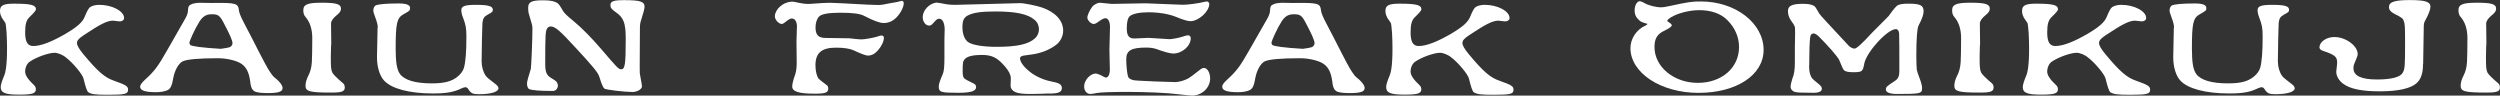
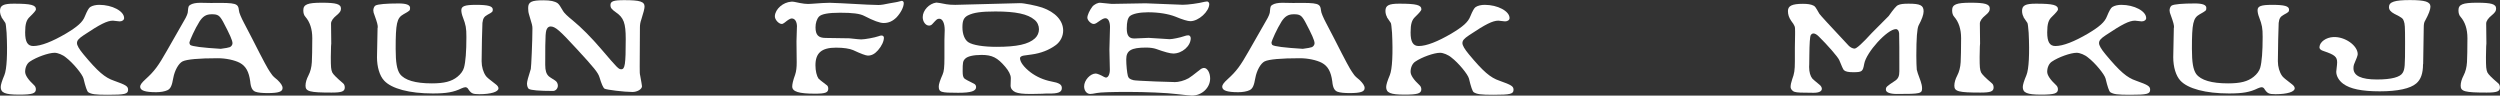
<svg xmlns="http://www.w3.org/2000/svg" id="_レイヤー_2" viewBox="0 0 340 13">
  <rect x="0" y="0" width="340" height="13" fill="#333333" stroke="none" />
  <defs>
    <style>.cls-1{fill:#fff;stroke-width:0px;}</style>
  </defs>
  <g id="_レイヤー_1-2">
    <path class="cls-1" d="m.22,2.33c-.14-.25-.22-.53-.22-.85,0-.73.44-.98,1.88-.98,2.35,0,3.01.18,3.01.78q0,.2-.83,1c-.47.43-.64.98-.64,2.13,0,1.28.33,1.85,1.11,1.85,1.05,0,2.57-.6,4.45-1.7,1.55-.93,2.27-1.55,2.57-2.35q.44-1.08.72-1.25c.3-.2.77-.3,1.24-.3,1.74,0,3.37.85,3.37,1.8,0,.25-.25.45-.61.45-.11,0-.28-.03-.47-.05-.22-.03-.36-.05-.44-.05-.77,0-1.74.48-3.98,1.98-.72.48-.91.73-.91,1.08,0,.3.28.8.89,1.53,1.94,2.33,2.9,3.16,4.15,3.58,1.63.58,1.91.75,1.91,1.23,0,.58-.44.68-2.74.68-1.71,0-2.24-.07-2.68-.35q-.25-.2-.64-1.85c-.14-.58-1.44-2.15-2.38-2.86-.44-.38-1.13-.65-1.55-.65-.83,0-2.49.6-3.37,1.2-.39.25-.64.8-.64,1.38q0,.7,1.24,1.85c.14.13.22.33.22.53,0,.58-.5.73-2.29.73-1.91,0-2.49-.25-2.49-1.03q0-.45.5-1.63c.33-.8.44-2.96.3-5.74-.06-.75-.11-1.25-.17-1.35l-.53-.78Z" />
    <path class="cls-1" d="m28.91.4c3.26-.03,3.48.05,3.59,1.05,0,.23.3.95.69,1.68.17.33.55,1.05,1.11,2.13,1.6,3.16,2.13,4.11,2.41,4.51.25.38.36.53.64.78l.36.3c.47.45.72.8.72,1.13,0,.5-.58.68-2.02.68-.72,0-1.3-.05-1.66-.18-.41-.15-.64-.53-.72-1.4-.17-1.3-.58-2.08-1.41-2.53-.72-.38-1.91-.63-2.98-.63-2.63,0-4.23.15-4.81.43-.55.28-1.08,1.23-1.27,2.28-.17,1-.36,1.43-.77,1.63-.36.18-.97.28-1.55.28-1.52,0-2.18-.23-2.18-.75,0-.25.22-.55.75-1.03,1.19-1.08,1.71-1.78,2.9-3.88l2.32-4.06c.33-.53.55-1.08.52-1.28.06-.65.08-.73.33-.88.28-.18.75-.28,1.35-.28l1.69.03Zm-1.82,2.6c-.53.83-1.3,2.5-1.33,2.81,0,.1.06.25.11.3q.39.3,4.15.53.99-.13,1.24-.23c.22-.1.36-.33.36-.53,0-.38-.39-1.25-1.3-2.96-.47-.83-.69-.98-1.52-.98-.77,0-1.22.28-1.71,1.05Z" />
    <path class="cls-1" d="m44.99,7.74c0,1.4.03,1.7.19,2.1q.17.38,1.49,1.5c.14.1.22.33.22.55,0,.55-.41.7-1.8.7-2.96,0-3.54-.15-3.54-.93,0-.43.14-.9.39-1.38q.41-.78.47-1.83c.03-.4.06-2,.06-3.26q0-1.83-.94-2.91c-.19-.2-.28-.5-.28-.88,0-.8.58-1.03,2.52-1.03s2.6.18,2.6.8c0,.33-.14.53-.58.9-.5.4-.77.8-.77,1.13l.03,2.71s0,.18-.03.4l-.03,1.4Z" />
    <path class="cls-1" d="m51.38,3.76c0-.38-.08-.68-.44-1.68-.11-.25-.17-.48-.17-.68,0-.25.14-.58.3-.65.33-.18,1.46-.28,3.15-.28,1.05,0,1.55.2,1.55.6,0,.38-.03.38-.91.88-.89.5-1.05,1.23-1.05,4.68,0,1.88.17,2.83.58,3.43.64.85,2.1,1.28,4.34,1.28,1.66,0,2.68-.25,3.48-.9.44-.35.77-.8.89-1.23.22-.78.33-2.2.33-4.18,0-1.23-.08-1.63-.47-2.66-.14-.35-.22-.7-.22-.98,0-.55.47-.73,1.99-.73,1.69,0,2.29.18,2.29.65,0,.28-.06.35-.69.68-.5.28-.64.5-.72,1.13-.03.25-.11,3.96-.11,5.21,0,.75.22,1.5.58,2q.14.23,1.3,1.1c.28.2.41.4.41.58,0,.48-1.02.8-2.6.8-.94,0-1.13-.1-1.58-.8-.05-.07-.19-.15-.28-.15-.14,0-.33.05-.55.15-1.08.53-2.07.7-3.93.7-3.15,0-5.61-.65-6.61-1.75-.61-.65-.97-1.85-.97-3.18l.08-4.03Z" />
    <path class="cls-1" d="m87,9.07c0,.68,0,.98.06,1.18.14.8.25,1.35.25,1.48,0,.4-.64.78-1.3.78-1.11,0-3.54-.3-3.79-.45q-.28-.18-.69-1.55c-.19-.63-.72-1.28-3.07-3.83-2.4-2.61-2.96-3.08-3.59-3.08-.14,0-.3.08-.39.18-.3.4-.33.63-.33,5.03,0,.8.14,1.25.5,1.58q.11.1.83.55c.25.15.39.43.39.7,0,.4-.3.73-.66.73-1.88,0-2.99-.1-3.29-.28-.14-.1-.25-.4-.25-.73q0-.38.52-1.98c.06-.23.22-3.86.22-5.49,0-.4-.03-.5-.47-1.95-.08-.25-.11-.55-.11-.85,0-.83.44-1.05,2.07-1.05.97,0,1.55.13,1.94.4q.25.18.75,1.08c.14.25.61.7,1.33,1.28,1.13.93,2.46,2.25,3.92,3.96,2.16,2.53,2.29,2.66,2.65,2.66.5,0,.61-.63.61-4.11,0-2.18-.28-2.91-1.33-3.63-.61-.43-.75-.63-.75-.98,0-.53.41-.68,1.88-.68,2.16,0,2.76.2,2.76.88q0,.38-.44,1.75c-.14.38-.19.73-.19,1.08l-.03,5.36Z" />
    <path class="cls-1" d="m108.39,3.66c0-.73-.28-1.15-.72-1.15q-.28,0-.94.55c-.17.13-.3.2-.41.2-.41,0-.97-.6-.94-1.08.06-.95,1.11-1.88,2.24-1.95.19-.03.58.05,1.16.18.41.08.8.13,1.13.13l.55-.03c1.05-.08,1.88-.13,2.38-.13q.61,0,5.11.25c.66.03,1.19.05,1.52.05q.5,0,1.52-.23l.86-.15c.06,0,.33-.07.64-.15.06-.03.11-.03.17-.03.14,0,.25.13.25.3,0,.55-.41,1.33-.97,1.93-.53.53-1.08.78-1.77.78q-.77,0-2.6-.95c-.61-.33-1.6-.45-3.32-.45-1.6,0-2.54.18-2.87.53-.3.33-.47.88-.47,1.45,0,1.05.39,1.45,1.38,1.45,1.8.03,3.01.05,3.23.05.86.1,1.44.15,1.6.15.5,0,1.85-.25,2.35-.43.17-.08.33-.1.44-.1.17,0,.3.13.3.3,0,.48-.3,1.13-.8,1.7-.44.5-.86.73-1.38.73q-.41,0-2.02-.75c-.47-.2-1.27-.33-2.32-.33-1.96,0-2.79.73-2.79,2.4,0,.75.17,1.45.41,1.8q.06.1,1.16.93c.11.08.17.25.17.45,0,.53-.39.68-1.8.68-2.21,0-3.1-.28-3.1-.98,0-.28.11-.83.39-1.58.17-.5.22-1.03.22-1.7l-.03-2.86.06-1.98Z" />
-     <path class="cls-1" d="m128.48,4.08c0-.93-.3-1.53-.72-1.53-.3,0-.33.03-.97.73-.11.13-.28.2-.44.2-.47,0-.86-.53-.86-1.15,0-.93.88-1.85,1.85-1.98.14,0,.64.08,1.38.23.3.05.69.08,1.19.08q.36,0,8.79-.23c.47-.03,2.32.35,3.04.6,1.8.63,2.85,1.78,2.85,3.13,0,.75-.36,1.48-.97,1.95-.91.68-2.05,1.13-3.32,1.3l-1.08.15c-.3.05-.5.18-.5.35,0,.53.55,1.25,1.44,1.93.8.6,1.77,1.03,2.79,1.23,1.11.2,1.46.43,1.46.9,0,.58-.5.78-1.88.75-.14,0-.41,0-.8.03l-1.52.03c-1.16,0-1.71-.08-2.13-.25-.39-.18-.64-.5-.64-.88l.03-1.03c0-.43-.28-.98-.77-1.55-1.05-1.23-1.77-1.6-3.21-1.6-1.13,0-1.94.2-2.24.53-.3.3-.33.53-.33,1.68,0,.58.06.8.22.98q.14.15,1.33.73c.17.08.28.25.28.45,0,.55-.69.78-2.43.78-2.38,0-2.65-.07-2.65-.88q0-.43.52-1.6c.19-.4.25-1.05.25-2.23v-2.48l.03-1.33Zm3.18-2c-.58.3-.77.7-.77,1.63s.3,1.7.8,2.03c.61.4,2.05.63,3.84.63,2.79,0,4.34-.35,5.22-1.15.36-.33.55-.78.55-1.25s-.22-.98-.61-1.28c-.91-.78-2.54-1.13-5.31-1.13-1.94,0-2.99.15-3.73.53Z" />
+     <path class="cls-1" d="m128.48,4.08c0-.93-.3-1.53-.72-1.53-.3,0-.33.03-.97.73-.11.13-.28.2-.44.2-.47,0-.86-.53-.86-1.15,0-.93.88-1.85,1.85-1.98.14,0,.64.08,1.38.23.3.05.69.08,1.19.08q.36,0,8.79-.23c.47-.03,2.32.35,3.04.6,1.8.63,2.85,1.78,2.85,3.13,0,.75-.36,1.48-.97,1.95-.91.68-2.05,1.13-3.32,1.3l-1.08.15c-.3.05-.5.18-.5.35,0,.53.55,1.25,1.44,1.93.8.6,1.77,1.03,2.79,1.23,1.11.2,1.46.43,1.46.9,0,.58-.5.78-1.88.75-.14,0-.41,0-.8.03l-1.52.03c-1.16,0-1.71-.08-2.13-.25-.39-.18-.64-.5-.64-.88l.03-1.03c0-.43-.28-.98-.77-1.55-1.05-1.23-1.77-1.6-3.21-1.6-1.13,0-1.94.2-2.24.53-.3.3-.33.53-.33,1.68,0,.58.06.8.22.98q.14.15,1.33.73c.17.08.28.25.28.45,0,.55-.69.78-2.43.78-2.38,0-2.65-.07-2.65-.88q0-.43.52-1.6c.19-.4.25-1.05.25-2.23v-2.48Zm3.18-2c-.58.3-.77.7-.77,1.63s.3,1.7.8,2.03c.61.4,2.05.63,3.84.63,2.79,0,4.34-.35,5.22-1.15.36-.33.55-.78.55-1.25s-.22-.98-.61-1.28c-.91-.78-2.54-1.13-5.31-1.13-1.94,0-2.99.15-3.73.53Z" />
    <path class="cls-1" d="m159.74,11.17c.55,0,1.33-.2,1.91-.53q.28-.15,1.6-1.2c.14-.12.36-.2.5-.2.44,0,.83.65.83,1.43,0,1.28-1.13,2.33-2.49,2.33q-.25,0-1.99-.2c-1.38-.18-4.37-.3-6.66-.3s-3.79.05-4.28.15c-.41.08-.69.13-.89.13-.47,0-.83-.45-.83-1.03,0-.83.83-1.75,1.58-1.75.19,0,.69.2,1.11.45.11.05.22.1.28.1.3,0,.53-.45.53-1.05l-.06-2.76.08-3.08c0-.7-.25-1.18-.61-1.18-.25,0-.44.1-1.08.55-.19.15-.39.23-.53.23-.36,0-.86-.5-.86-.85s.3-1,.66-1.48c.25-.33.8-.6,1.13-.55l1.52.15,4.62-.08,5.06.2c.69,0,2.18-.2,2.93-.4.14-.03.28-.05.36-.05.17,0,.3.18.3.35,0,1-1.44,2.33-2.57,2.33q-.55,0-2.07-.63c-.91-.35-2.21-.58-3.68-.58-1.16,0-2.1.2-2.49.53-.28.28-.41.78-.41,1.68,0,1,.33,1.4,1.13,1.35l1.85-.08,2.85.18c.39,0,1.47-.23,1.88-.38.28-.1.5-.15.66-.15.19,0,.33.18.33.4,0,1.05-1.16,2.08-2.38,2.08q-.61,0-2.35-.63c-.3-.1-.77-.18-1.33-.18-2.04,0-2.71.4-2.71,1.6,0,.8.11,1.83.22,2.25.08.3.25.45.75.58q.25.07,3.01.18l2.57.08Z" />
    <path class="cls-1" d="m176.07.4c3.26-.03,3.48.05,3.59,1.05,0,.23.3.95.69,1.68.17.33.55,1.05,1.11,2.13,1.6,3.16,2.13,4.11,2.41,4.51.25.38.36.53.64.78l.36.3c.47.45.72.8.72,1.13,0,.5-.58.68-2.02.68-.72,0-1.3-.05-1.66-.18-.41-.15-.64-.53-.72-1.4-.17-1.3-.58-2.08-1.41-2.53-.72-.38-1.91-.63-2.98-.63-2.63,0-4.23.15-4.81.43-.55.28-1.08,1.23-1.27,2.28-.17,1-.36,1.43-.77,1.63-.36.18-.97.28-1.55.28-1.52,0-2.18-.23-2.18-.75,0-.25.22-.55.75-1.03,1.19-1.08,1.71-1.78,2.9-3.88l2.32-4.06c.33-.53.55-1.08.52-1.28.06-.65.08-.73.33-.88.28-.18.75-.28,1.35-.28l1.69.03Zm-1.82,2.6c-.53.83-1.3,2.5-1.33,2.81,0,.1.06.25.11.3q.39.3,4.15.53.99-.13,1.24-.23c.22-.1.36-.33.36-.53,0-.38-.39-1.25-1.3-2.96-.47-.83-.69-.98-1.52-.98-.77,0-1.22.28-1.71,1.05Z" />
    <path class="cls-1" d="m188.64,2.33c-.14-.25-.22-.53-.22-.85,0-.73.44-.98,1.88-.98,2.35,0,3.01.18,3.01.78q0,.2-.83,1c-.47.43-.64.98-.64,2.13,0,1.28.33,1.85,1.11,1.85,1.05,0,2.57-.6,4.45-1.7,1.55-.93,2.27-1.55,2.57-2.35q.44-1.08.72-1.25c.3-.2.77-.3,1.24-.3,1.74,0,3.37.85,3.37,1.8,0,.25-.25.45-.61.45-.11,0-.28-.03-.47-.05-.22-.03-.36-.05-.44-.05-.77,0-1.74.48-3.98,1.98-.72.48-.91.73-.91,1.08,0,.3.28.8.89,1.53,1.94,2.33,2.9,3.16,4.15,3.58,1.63.58,1.91.75,1.91,1.23,0,.58-.44.68-2.74.68-1.71,0-2.24-.07-2.68-.35q-.25-.2-.64-1.85c-.14-.58-1.44-2.15-2.38-2.86-.44-.38-1.13-.65-1.55-.65-.83,0-2.49.6-3.37,1.2-.39.25-.64.8-.64,1.38q0,.7,1.24,1.85c.14.13.22.33.22.53,0,.58-.5.73-2.29.73-1.91,0-2.49-.25-2.49-1.03q0-.45.5-1.63c.33-.8.44-2.96.3-5.74-.06-.75-.11-1.25-.17-1.35l-.53-.78Z" />
-     <path class="cls-1" d="m223.71.45c.47.28,1.55.55,2.16.55.25,0,.61-.05,1.05-.15,2.79-.6,3.15-.65,4.42-.65,4.7,0,8.51,2.96,8.51,6.59,0,3.41-3.68,5.84-8.85,5.84s-9.26-2.75-9.26-6.09c0-1.28.83-2.53,2.04-3.06.22-.12.25-.15.28-.23-.83-.25-.89-.28-1.11-.48-.44-.38-.64-.78-.64-1.35,0-.65.28-1.18.64-1.25.14-.03.41.08.75.28Zm3.23,2.13c-.14.1-.19.18-.19.25,0,.05.11.15.33.28.17.1.28.23.28.35q0,.23-1.13.78c-.86.43-1.22,1.05-1.22,2.15,0,2.7,2.63,4.88,5.89,4.88s5.61-2.05,5.61-4.88c0-1.33-.55-2.61-1.55-3.61-.88-.93-2.24-1.4-3.87-1.4-1.52,0-3.4.55-4.15,1.2Z" />
    <path class="cls-1" d="m244.13,4.23c0-.63,0-.68-.53-1.4-.3-.43-.44-.85-.44-1.33,0-.7.55-.98,2.04-.98.64,0,1.08.07,1.41.23.25.12.28.18.83,1.13q.11.2,3.98,4.33c.22.23.55.4.8.4q.41,0,2.35-2.13l2.29-2.3q.94-1.35,1.27-1.48c.3-.15.72-.2,1.44-.2,1.6,0,2.04.23,2.04,1.05q0,.65-.69,1.93c-.19.4-.3,1.7-.3,4.11,0,.83.03,1.48.06,1.88q.03.25.53,1.58c.11.33.19.65.19.95,0,.73-.22.78-3.43.78-.97,0-1.49-.23-1.49-.58,0-.38.06-.43,1.3-1.25.39-.28.53-.63.53-1.25,0-2.35,0-4.73-.03-5.16-.03-.35-.19-.58-.44-.58-1.16,0-4.04,3.16-4.31,4.73-.19,1.05-.28,1.13-1.52,1.13-.64,0-1.02-.08-1.24-.28q-.14-.13-.64-1.38c-.19-.43-1.63-2.08-2.79-3.21-.28-.28-.52-.4-.72-.4-.14,0-.28.1-.36.23q-.17.35-.19,2.75c0,1.05-.03,1.58-.03,1.58,0,.7.17,1.25.44,1.58q.11.13.99.85c.17.13.3.35.3.53,0,.35-.39.55-1.13.55-1.74,0-2.21-.03-2.54-.12-.33-.08-.58-.38-.58-.68,0-.28.08-.63.22-1.05.28-.73.36-1.23.36-2.4v-1.9c0-.18,0-.8.03-1.8v-.43Z" />
    <path class="cls-1" d="m269.23,7.74c0,1.4.03,1.7.19,2.1q.17.38,1.49,1.5c.14.1.22.33.22.55,0,.55-.41.7-1.8.7-2.96,0-3.54-.15-3.54-.93,0-.43.14-.9.39-1.38q.41-.78.47-1.83c.03-.4.06-2,.06-3.26q0-1.83-.94-2.91c-.19-.2-.28-.5-.28-.88,0-.8.58-1.03,2.52-1.03s2.6.18,2.6.8c0,.33-.14.53-.58.9-.5.4-.77.8-.77,1.13l.03,2.71s0,.18-.03.4l-.03,1.4Z" />
    <path class="cls-1" d="m275.22,2.33c-.14-.25-.22-.53-.22-.85,0-.73.44-.98,1.88-.98,2.35,0,3.01.18,3.01.78q0,.2-.83,1c-.47.43-.64.98-.64,2.13,0,1.28.33,1.85,1.11,1.85,1.05,0,2.57-.6,4.45-1.7,1.55-.93,2.27-1.55,2.57-2.35q.44-1.08.72-1.25c.3-.2.77-.3,1.24-.3,1.74,0,3.37.85,3.37,1.8,0,.25-.25.45-.61.45-.11,0-.28-.03-.47-.05-.22-.03-.36-.05-.44-.05-.77,0-1.74.48-3.98,1.98-.72.48-.91.73-.91,1.08,0,.3.28.8.89,1.53,1.94,2.33,2.9,3.16,4.15,3.58,1.63.58,1.91.75,1.91,1.23,0,.58-.44.68-2.74.68-1.71,0-2.24-.07-2.68-.35q-.25-.2-.64-1.85c-.14-.58-1.44-2.15-2.38-2.86-.44-.38-1.13-.65-1.55-.65-.83,0-2.49.6-3.37,1.2-.39.25-.64.8-.64,1.38q0,.7,1.24,1.85c.14.13.22.33.22.53,0,.58-.5.73-2.29.73-1.91,0-2.49-.25-2.49-1.03q0-.45.5-1.63c.33-.8.44-2.96.3-5.74-.06-.75-.11-1.25-.17-1.35l-.53-.78Z" />
    <path class="cls-1" d="m295.67,3.76c0-.38-.08-.68-.44-1.68-.11-.25-.17-.48-.17-.68,0-.25.14-.58.3-.65.33-.18,1.46-.28,3.15-.28,1.05,0,1.55.2,1.55.6,0,.38-.03.38-.91.88-.89.5-1.05,1.23-1.05,4.68,0,1.88.17,2.83.58,3.43.64.85,2.1,1.28,4.34,1.28,1.66,0,2.68-.25,3.48-.9.44-.35.77-.8.89-1.23.22-.78.33-2.2.33-4.18,0-1.23-.08-1.63-.47-2.66-.14-.35-.22-.7-.22-.98,0-.55.47-.73,1.99-.73,1.69,0,2.29.18,2.29.65,0,.28-.06.35-.69.68-.5.28-.64.5-.72,1.13-.03.25-.11,3.96-.11,5.21,0,.75.22,1.5.58,2q.14.23,1.3,1.1c.28.2.41.4.41.58,0,.48-1.02.8-2.6.8-.94,0-1.13-.1-1.58-.8-.05-.07-.19-.15-.28-.15-.14,0-.33.05-.55.15-1.08.53-2.07.7-3.93.7-3.15,0-5.61-.65-6.61-1.75-.61-.65-.97-1.85-.97-3.18l.08-4.03Z" />
    <path class="cls-1" d="m329.53,8.74c0,1.25-.3,2.08-.91,2.6-.8.7-2.52,1.08-4.97,1.08s-4.04-.33-4.98-1.03c-.58-.43-.94-1.05-.94-1.63,0-.13.03-.33.06-.58.03-.25.06-.5.06-.7,0-.75-.33-1.03-1.82-1.53-.41-.12-.61-.3-.58-.58.06-.68.89-1.28,1.88-1.33,1.58-.08,3.32,1.15,3.32,2.33q0,.25-.5,1.38c-.06.15-.08.33-.08.53,0,1.03,1.05,1.53,3.21,1.53,1.99,0,3.15-.33,3.48-.9.3-.5.33-.93.33-4.06,0-2.33-.03-2.58-.17-2.98-.11-.35-.25-.48-1.27-.98-.52-.28-.75-.55-.75-.93,0-.7.77-.95,2.85-.95s2.79.23,2.79.9q0,.58-.72,1.9c-.14.2-.19.5-.19.9l-.08,5.01Z" />
    <path class="cls-1" d="m338.09,7.74c0,1.4.03,1.7.19,2.1q.17.38,1.49,1.5c.14.1.22.33.22.55,0,.55-.41.7-1.8.7-2.96,0-3.54-.15-3.54-.93,0-.43.14-.9.39-1.38q.41-.78.47-1.83c.03-.4.06-2,.06-3.26q0-1.83-.94-2.91c-.19-.2-.28-.5-.28-.88,0-.8.58-1.03,2.52-1.03s2.6.18,2.6.8c0,.33-.14.53-.58.9-.5.4-.77.8-.77,1.13l.03,2.71s0,.18-.03.4l-.03,1.4Z" />
  </g>
</svg>